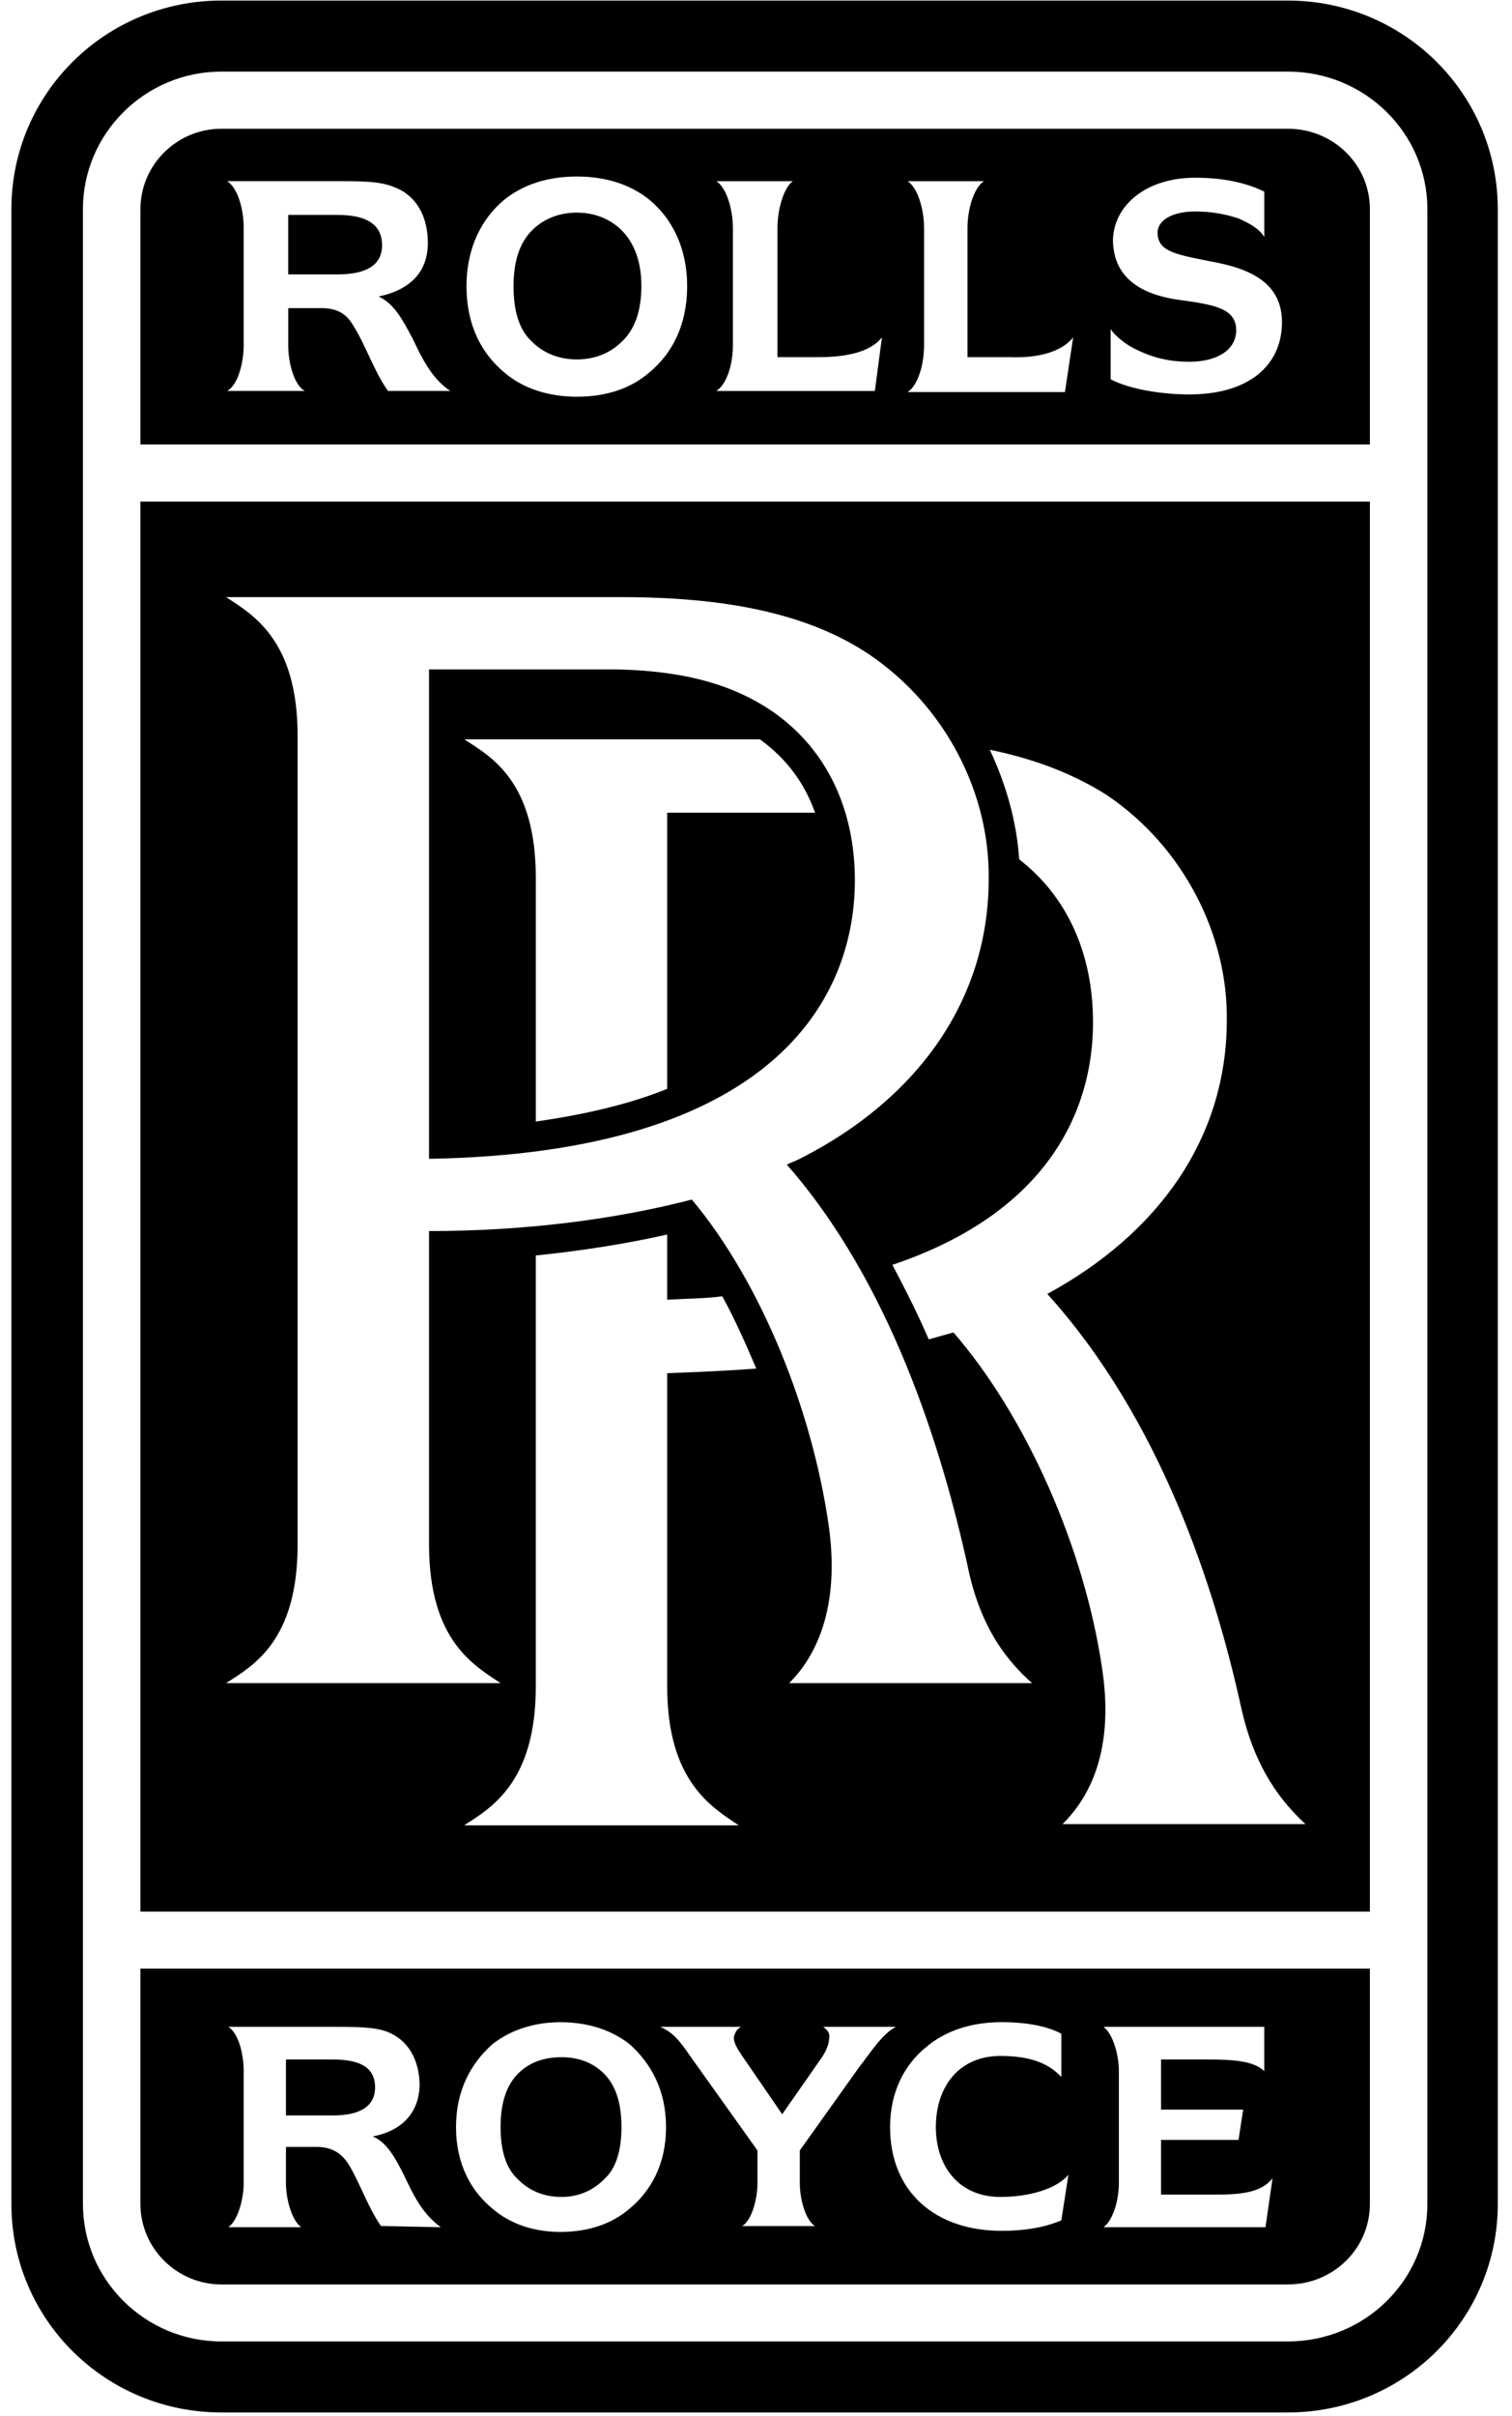
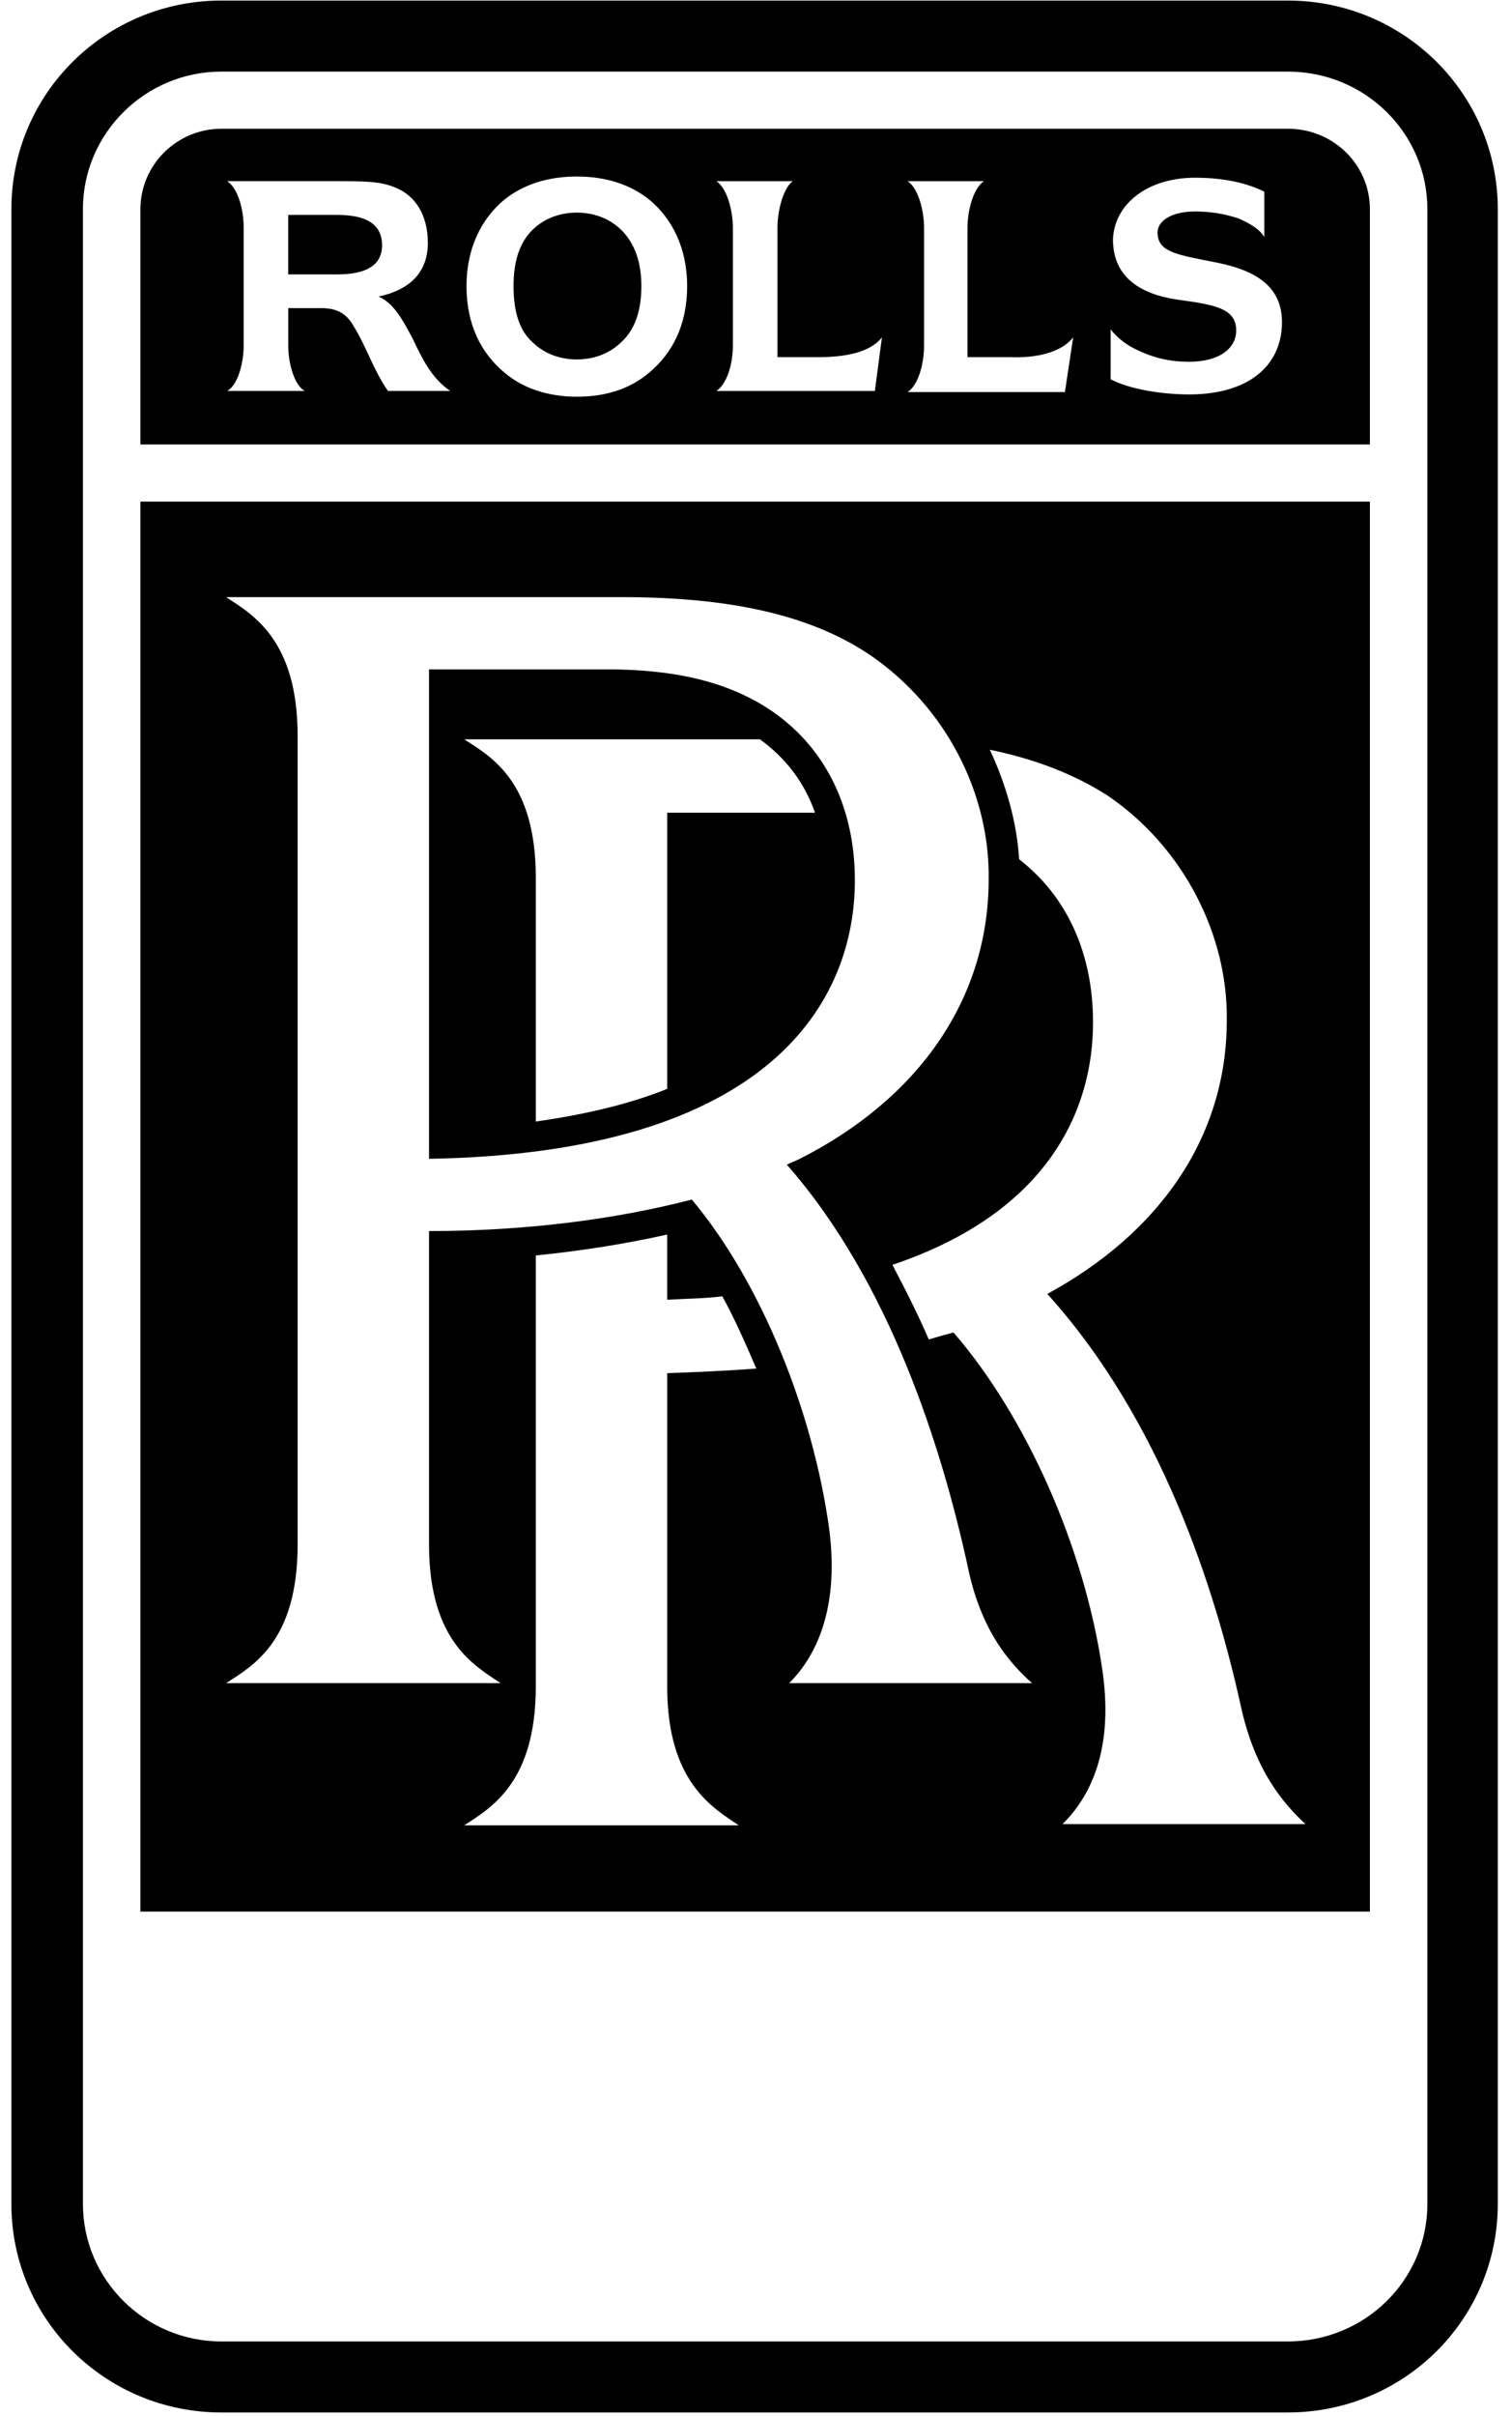
<svg xmlns="http://www.w3.org/2000/svg" width="62px" height="99px" viewBox="0 0 62 99" version="1.1">
  <title>Group 35</title>
  <desc>Created with Sketch.</desc>
  <defs />
  <g id="Page-1" stroke="none" stroke-width="1" fill="none" fill-rule="evenodd">
    <g id="Startseite" transform="translate(-1093, -10523)" fill="#000000" fill-rule="nonzero">
      <g id="Group-35" transform="translate(1093, 10523)">
        <g id="Rolls-Royce_logo">
          <g id="Group">
            <path d="M5.758,18.213 L5.758,8.571 C5.758,6.756 7.252,5.276 9.079,5.276 L52.807,5.276 C54.684,5.276 56.173,6.756 56.173,8.571 L56.173,18.213 L5.758,18.213 Z M45.543,13.489 L45.543,15.542 C46.358,15.97 47.705,16.163 48.764,16.163 C51.168,16.163 52.517,15.015 52.566,13.298 C52.613,11.818 51.602,11.103 49.917,10.765 C48.235,10.432 47.467,10.336 47.467,9.523 C47.467,9.048 48.041,8.666 49.008,8.666 C49.632,8.666 50.208,8.76 50.786,8.952 C51.22,9.142 51.653,9.38 51.843,9.715 L51.843,7.854 C51.266,7.567 50.352,7.282 49.008,7.282 C47.034,7.282 45.686,8.379 45.638,9.813 C45.638,11.244 46.602,12.056 48.381,12.292 C49.775,12.486 50.691,12.629 50.691,13.535 C50.691,14.301 49.966,14.824 48.764,14.824 C47.995,14.824 47.274,14.682 46.455,14.253 C46.168,14.11 45.733,13.775 45.543,13.489 Z M44.005,13.824 C43.52,14.442 42.512,14.681 41.404,14.635 L39.672,14.635 L39.672,9.335 C39.672,8.62 39.913,7.711 40.346,7.425 L37.219,7.425 C37.651,7.711 37.891,8.619 37.891,9.335 L37.891,14.155 C37.891,14.921 37.651,15.781 37.219,16.065 L43.668,16.065 L44.005,13.824 Z M36.164,13.824 C35.68,14.442 34.671,14.635 33.562,14.635 L31.88,14.635 L31.88,9.335 C31.88,8.62 32.12,7.711 32.506,7.425 L29.378,7.425 C29.81,7.711 30.052,8.619 30.052,9.335 L30.052,14.155 C30.052,14.921 29.81,15.732 29.378,16.02 L35.874,16.02 L36.164,13.824 Z M21.826,14.013 C21.296,13.534 21.058,12.773 21.058,11.723 C21.058,10.72 21.296,9.956 21.826,9.429 C22.258,9 22.884,8.713 23.653,8.713 C24.424,8.713 25.048,9 25.483,9.429 C26.01,9.955 26.3,10.72 26.3,11.723 C26.3,12.773 26.01,13.534 25.483,14.013 C25.048,14.442 24.424,14.729 23.653,14.729 C22.884,14.729 22.258,14.442 21.826,14.013 Z M23.653,16.257 C24.858,16.257 25.867,15.922 26.636,15.255 C27.55,14.489 28.176,13.345 28.176,11.723 C28.176,10.146 27.55,8.953 26.636,8.191 C25.867,7.568 24.858,7.233 23.653,7.233 C22.452,7.233 21.44,7.568 20.67,8.191 C19.758,8.953 19.129,10.146 19.129,11.723 C19.129,13.346 19.758,14.49 20.67,15.255 C21.441,15.922 22.498,16.257 23.653,16.257 Z M16.917,13.868 C16.485,13.057 16.15,12.437 15.525,12.151 C16.872,11.864 17.544,11.102 17.544,9.955 C17.544,8.855 17.063,7.997 16.151,7.663 C15.572,7.424 14.851,7.424 13.745,7.424 L9.317,7.424 C9.754,7.71 9.992,8.57 9.992,9.334 L9.992,14.154 C9.992,14.873 9.754,15.78 9.317,16.019 L12.494,16.019 C12.062,15.78 11.819,14.873 11.819,14.154 L11.819,12.626 L13.168,12.626 C13.844,12.626 14.226,12.865 14.516,13.392 C14.997,14.153 15.332,15.205 15.909,16.019 L18.46,16.019 C17.689,15.495 17.306,14.681 16.917,13.868 Z M15.667,10.049 C15.667,10.911 14.946,11.244 13.843,11.244 L11.818,11.244 L11.818,8.808 L13.843,8.808 C14.946,8.808 15.667,9.142 15.667,10.049 Z" id="Combined-Shape" />
            <path d="M5.758,20.555 L56.173,20.555 L56.173,78.331 L5.758,78.331 L5.758,20.555 Z M42.319,68.97 C41.357,68.111 40.203,66.775 39.673,64.148 C38.613,59.325 36.499,52.545 32.265,47.725 C32.457,47.629 32.602,47.582 32.796,47.485 C37.605,45.053 40.541,40.991 40.541,36.026 C40.588,32.54 38.808,28.96 35.632,26.811 C33.131,25.141 29.763,24.469 25.483,24.469 L9.27,24.469 C10.377,25.187 12.204,26.238 12.204,30.153 L12.204,63.29 C12.204,67.256 10.376,68.256 9.27,68.971 L20.526,68.971 C19.467,68.256 17.593,67.256 17.593,63.29 L17.593,50.446 C21.537,50.446 25.243,49.967 28.368,49.154 C31.208,52.545 33.325,57.8 33.997,62.621 C34.478,66.246 33.226,68.112 32.361,68.97 L42.319,68.97 Z M17.593,47.485 L17.593,27.431 L25.243,27.431 C28.033,27.48 30.1,28.052 31.738,29.199 C33.898,30.723 35.054,33.159 35.054,36.074 C35.054,40.99 31.64,47.248 17.593,47.485 Z M27.359,44.619 L27.359,33.303 L33.42,33.303 C32.987,32.062 32.217,31.058 31.159,30.295 L19.035,30.295 C20.143,31.01 21.971,32.014 21.971,35.977 L21.971,45.958 C23.992,45.67 25.82,45.242 27.359,44.619 Z M53.529,74.748 C52.614,73.888 51.458,72.553 50.884,69.924 C49.821,65.102 47.609,58.181 42.945,53.022 C47.514,50.54 50.305,46.625 50.305,41.804 C50.352,38.364 48.571,34.734 45.396,32.587 C44.051,31.731 42.463,31.108 40.587,30.722 C41.261,32.158 41.693,33.685 41.791,35.213 C43.764,36.74 44.82,39.079 44.82,41.897 C44.82,45.48 42.99,49.68 36.593,51.83 C37.124,52.832 37.651,53.884 38.085,54.886 C38.421,54.79 38.76,54.692 39.097,54.6 C42.076,58.037 44.483,63.433 45.204,68.446 C45.734,72.075 44.436,73.889 43.569,74.748 L53.529,74.748 Z M27.359,69.115 L27.359,56.27 C28.61,56.222 29.809,56.174 31.013,56.08 C30.581,55.077 30.145,54.074 29.617,53.118 C28.893,53.214 28.127,53.214 27.358,53.26 L27.358,50.588 C25.672,50.968 23.846,51.256 21.97,51.447 L21.97,69.115 C21.97,73.031 20.142,74.082 19.034,74.797 L30.291,74.797 C29.235,74.081 27.359,73.031 27.359,69.115 Z" id="Combined-Shape" />
            <path d="M3.4,8.571 C3.4,5.468 5.951,2.934 9.077,2.934 L52.806,2.934 C55.982,2.934 58.53,5.468 58.53,8.571 L58.53,90.313 C58.53,93.422 55.98,95.947 52.806,95.947 L9.079,95.947 C5.952,95.947 3.401,93.421 3.401,90.313 L3.401,8.571 L3.4,8.571 Z M61.417,8.571 C61.417,3.843 57.568,0.023 52.807,0.023 L9.079,0.023 C4.317,0.023 0.467,3.844 0.467,8.571 L0.467,90.313 C0.467,95.042 4.317,98.857 9.079,98.857 L52.807,98.857 C57.568,98.857 61.417,95.041 61.417,90.313 L61.417,8.571 Z" id="Shape" />
-             <path d="M5.758,80.668 L56.173,80.668 L56.173,90.313 C56.173,92.129 54.684,93.611 52.807,93.611 L9.079,93.611 C7.252,93.611 5.758,92.129 5.758,90.313 L5.758,80.668 Z M16.583,89.17 C16.198,88.404 15.861,87.784 15.282,87.546 C16.533,87.307 17.159,86.541 17.207,85.491 C17.207,84.392 16.727,83.58 15.861,83.251 C15.331,83.055 14.611,83.055 13.554,83.055 L9.366,83.055 C9.754,83.296 9.992,84.105 9.992,84.87 L9.992,89.454 C9.992,90.123 9.754,90.985 9.366,91.266 L12.349,91.266 C11.967,90.985 11.725,90.122 11.725,89.454 L11.725,87.975 L12.973,87.975 C13.649,87.975 14.032,88.259 14.321,88.733 C14.755,89.453 15.094,90.458 15.621,91.216 L18.073,91.265 C17.306,90.697 16.969,89.977 16.583,89.17 Z M15.38,85.536 C15.38,86.349 14.706,86.686 13.649,86.686 L11.725,86.686 L11.725,84.393 L13.649,84.393 C14.705,84.393 15.38,84.681 15.38,85.536 Z M21.247,89.311 C20.769,88.882 20.526,88.168 20.526,87.164 C20.526,86.162 20.769,85.447 21.247,84.967 C21.679,84.538 22.258,84.299 23.029,84.299 C23.749,84.299 24.328,84.538 24.762,84.967 C25.243,85.448 25.483,86.162 25.483,87.164 C25.483,88.169 25.243,88.882 24.762,89.311 C24.327,89.744 23.748,90.025 23.029,90.025 C22.258,90.025 21.679,89.743 21.247,89.311 Z M22.981,91.459 C24.135,91.459 25.098,91.126 25.82,90.502 C26.682,89.789 27.311,88.693 27.311,87.164 C27.311,85.636 26.682,84.538 25.82,83.769 C25.098,83.199 24.135,82.865 22.981,82.865 C21.873,82.865 20.912,83.2 20.19,83.769 C19.324,84.538 18.699,85.636 18.699,87.164 C18.699,88.693 19.324,89.789 20.19,90.502 C20.912,91.125 21.872,91.459 22.981,91.459 Z M33.756,83.055 C33.951,83.199 34.046,83.34 33.997,83.536 C33.997,83.725 33.898,84.011 33.707,84.298 L32.074,86.637 L30.435,84.249 C30.244,83.962 30.052,83.677 30.1,83.437 C30.146,83.297 30.197,83.152 30.389,83.055 L27.07,83.055 C27.649,83.296 27.932,83.724 28.367,84.345 L31.06,88.12 L31.06,89.455 C31.06,90.124 30.822,90.986 30.435,91.219 L33.42,91.219 C33.035,90.986 32.796,90.124 32.796,89.455 L32.796,88.12 L35.248,84.681 C35.632,84.204 36.164,83.34 36.737,83.055 L33.756,83.055 Z M38.375,87.164 C38.375,85.492 39.337,84.249 41.019,84.248 C42.223,84.248 42.99,84.536 43.52,85.11 L43.52,83.338 C43.089,83.102 42.318,82.863 41.068,82.863 C39.767,82.863 38.71,83.251 37.94,83.915 C37.076,84.633 36.498,85.732 36.498,87.163 C36.498,89.836 38.375,91.414 41.068,91.414 C42.318,91.414 43.088,91.17 43.52,90.986 L43.81,89.119 C43.327,89.689 42.223,90.025 41.019,90.025 C39.337,90.025 38.375,88.787 38.375,87.164 Z M49.73,89.93 L47.609,89.93 L47.609,87.688 L50.786,87.688 L50.977,86.446 L47.609,86.446 L47.609,84.393 L49.485,84.393 C50.543,84.393 51.411,84.442 51.842,84.871 L51.842,83.055 L45.251,83.055 C45.636,83.34 45.88,84.204 45.88,84.87 L45.88,89.454 C45.88,90.17 45.636,90.985 45.251,91.266 L51.892,91.266 L52.18,89.26 C51.698,89.885 50.786,89.93 49.73,89.93 Z" id="Combined-Shape" />
          </g>
        </g>
      </g>
    </g>
  </g>
</svg>